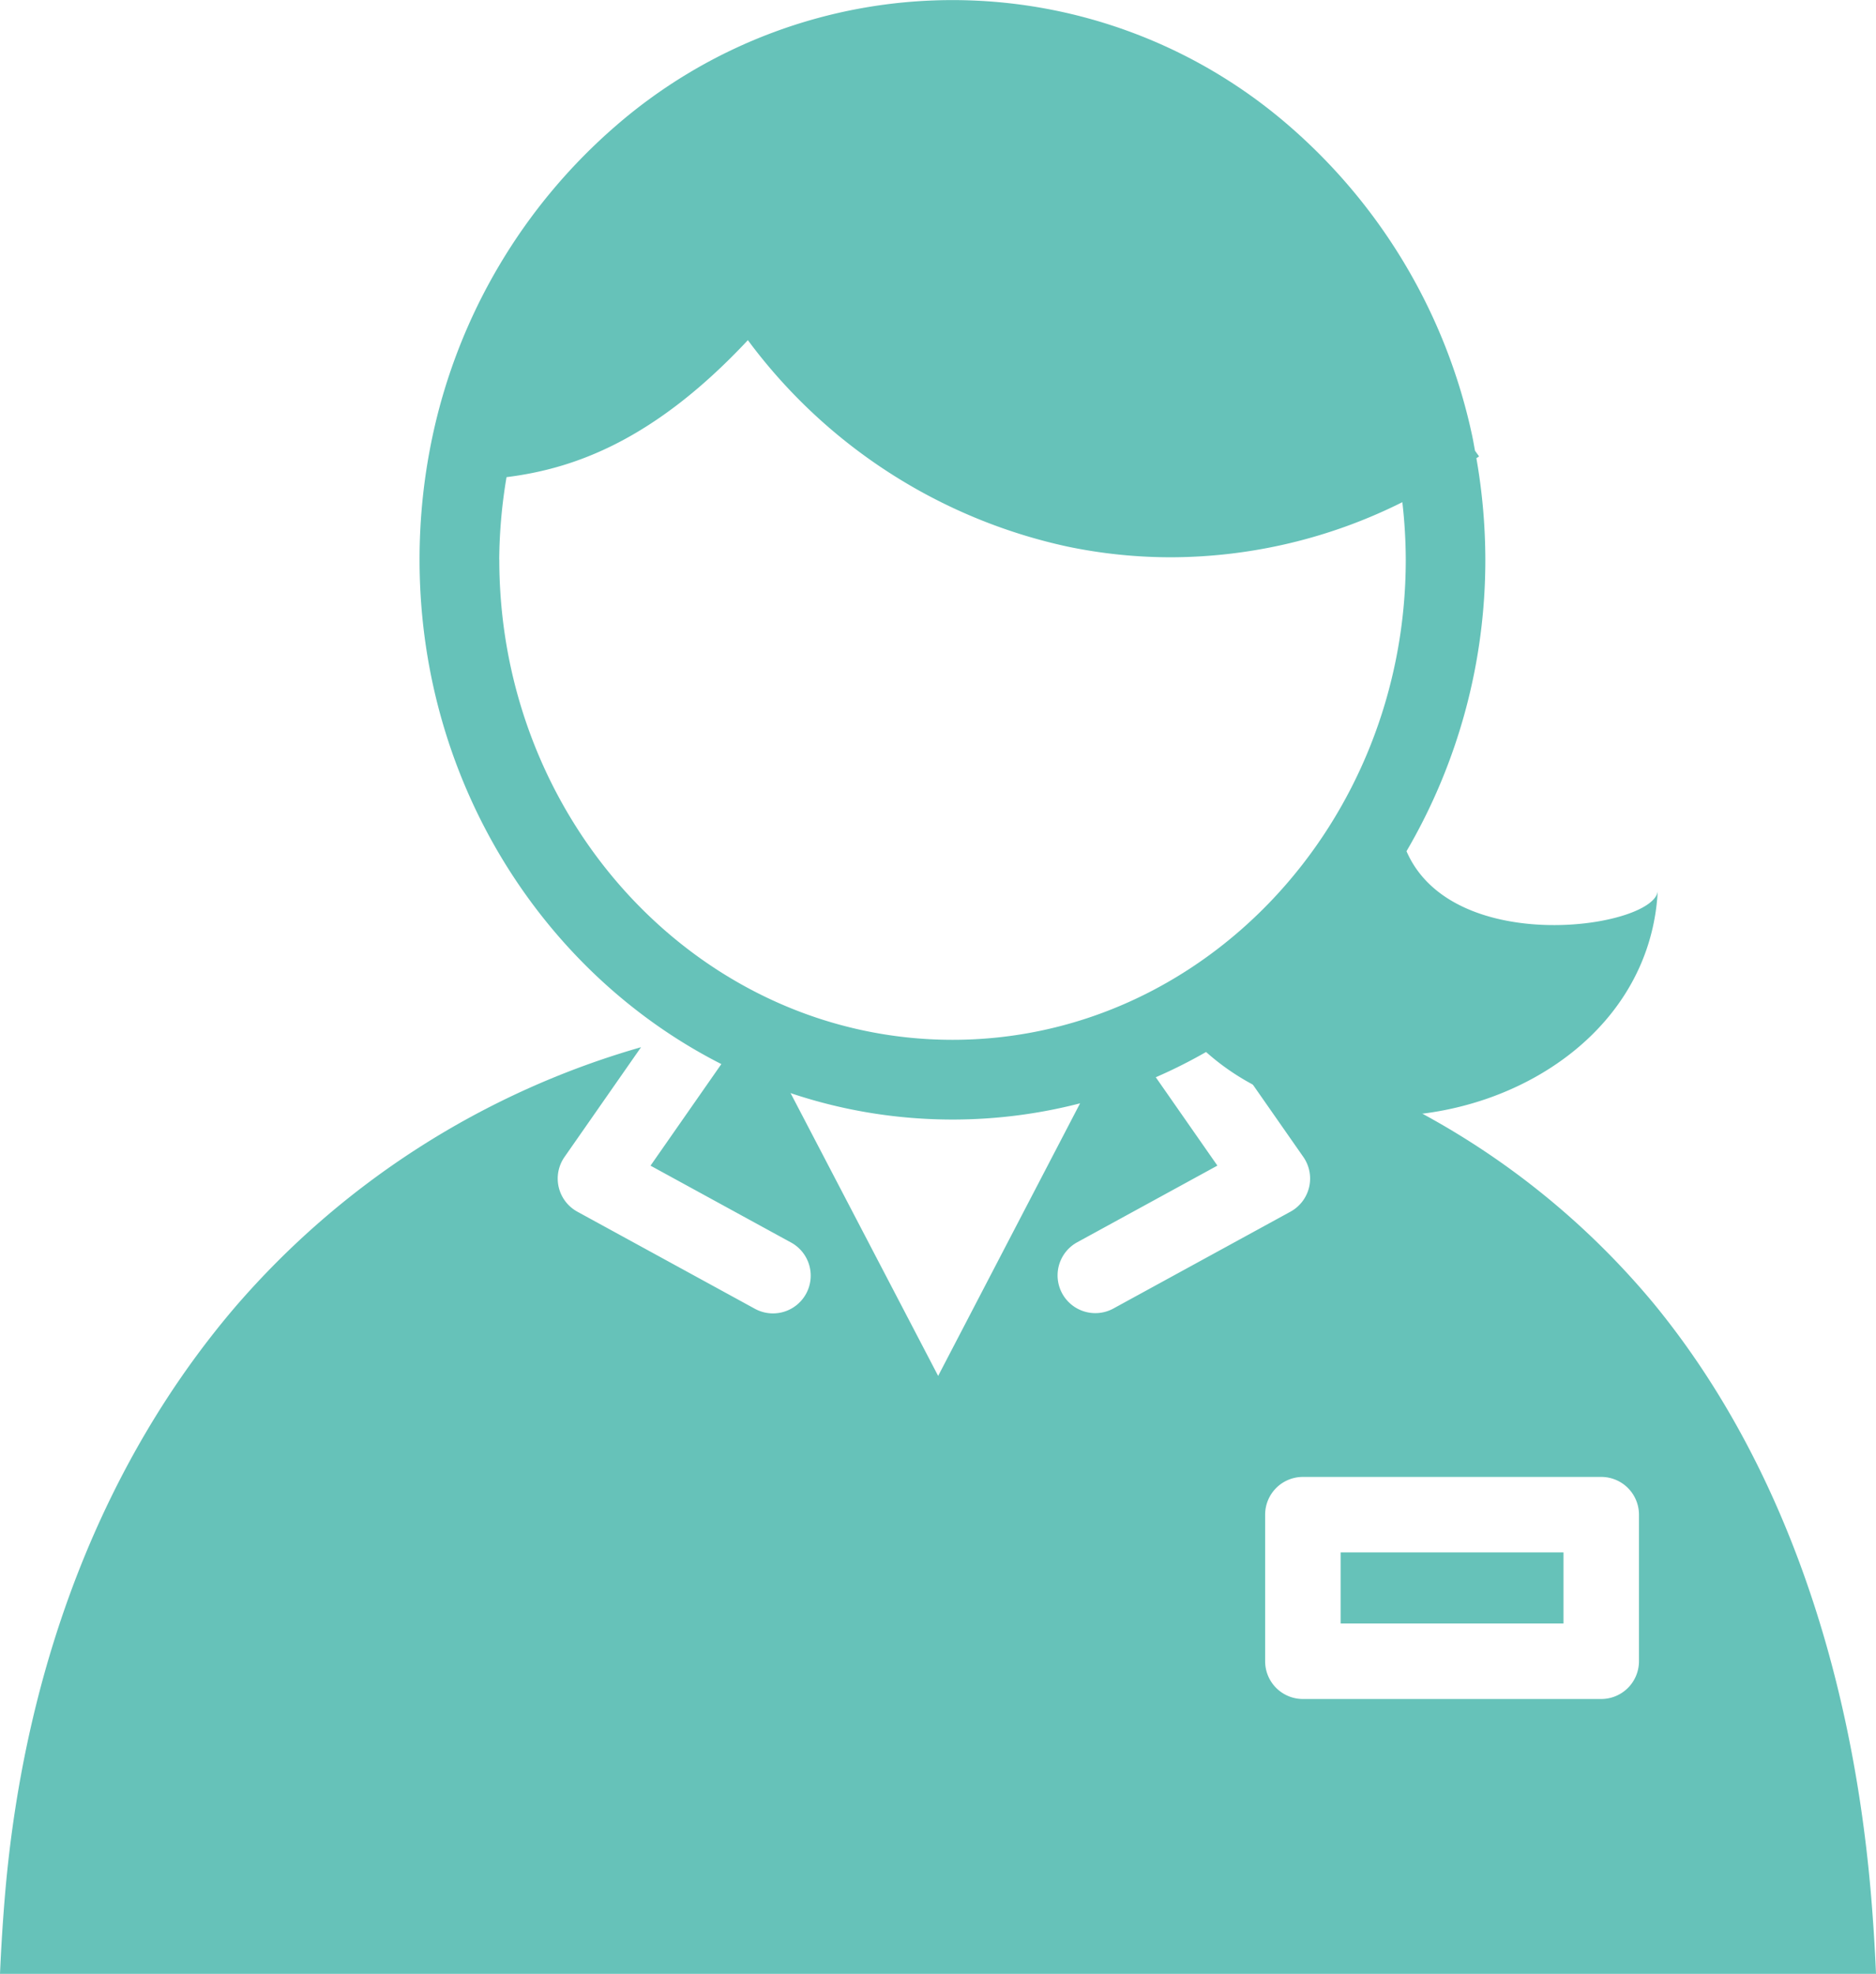
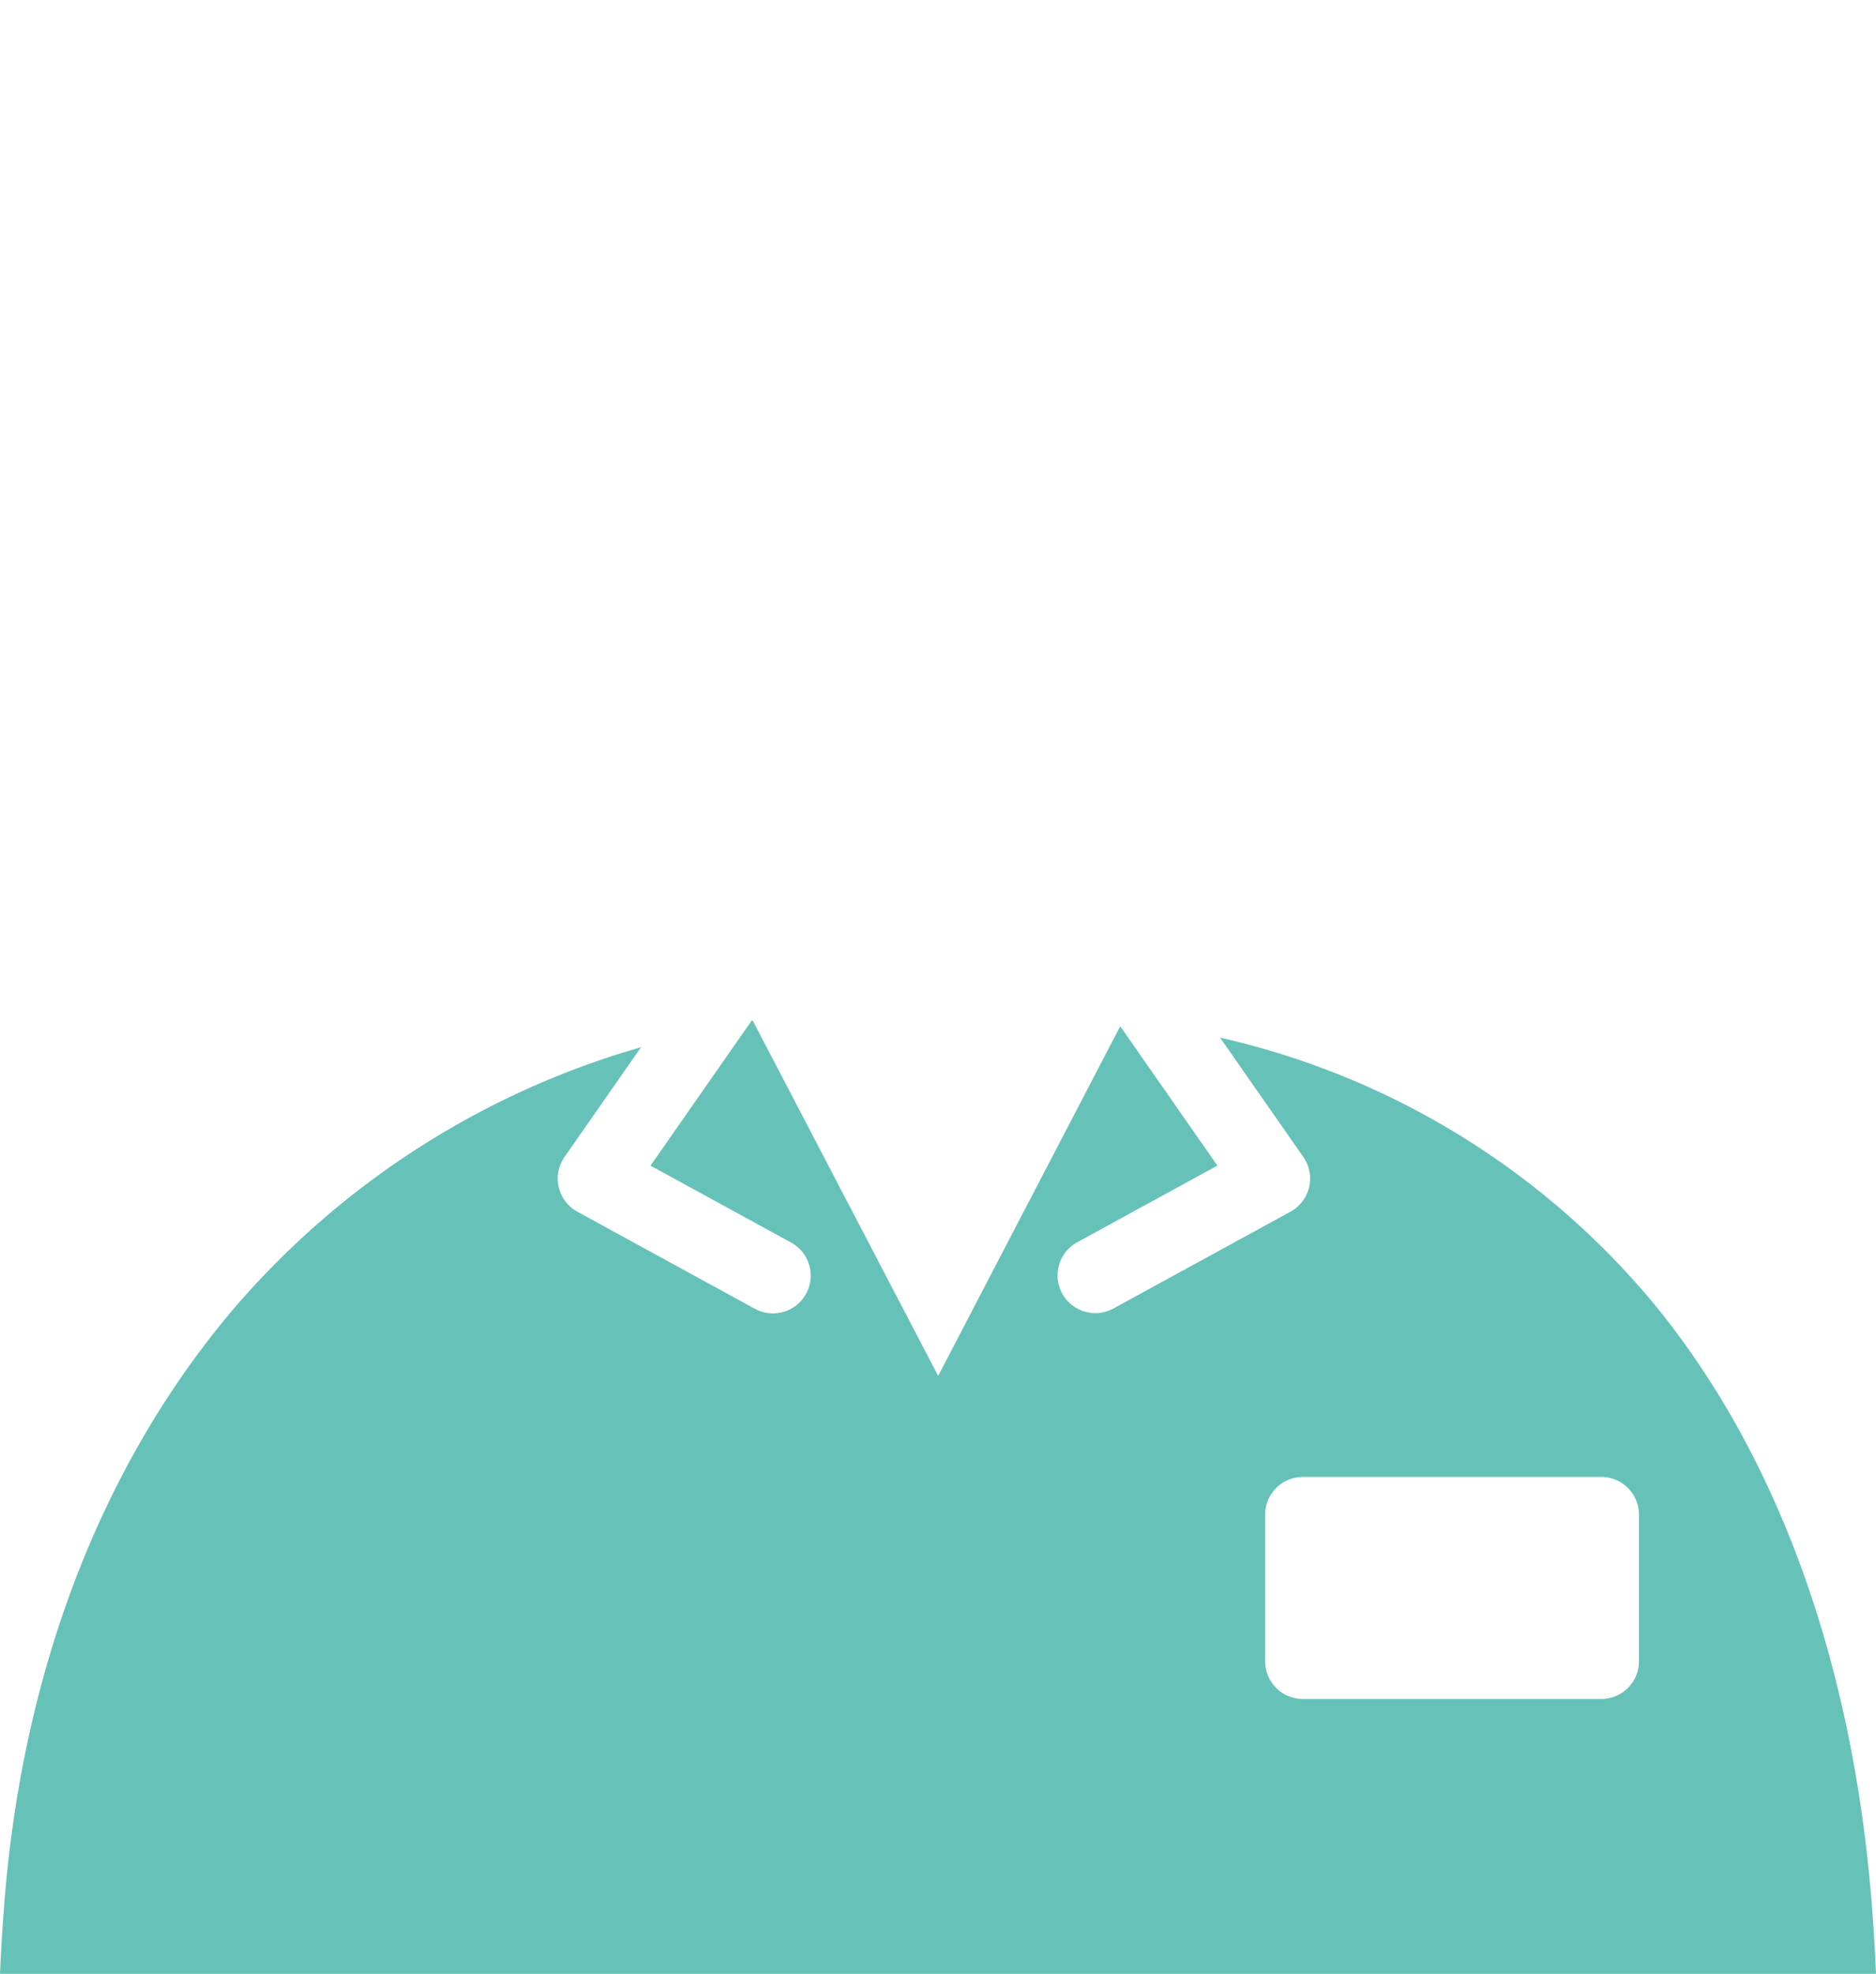
<svg xmlns="http://www.w3.org/2000/svg" width="81.083" height="85.295" viewBox="0 0 81.083 85.295">
  <defs>
    <clipPath id="clip-path">
      <rect id="長方形_964" data-name="長方形 964" width="81.083" height="85.295" fill="#66c2b9" />
    </clipPath>
  </defs>
  <g id="グループ_1915" data-name="グループ 1915" transform="translate(0 0)">
-     <rect id="長方形_963" data-name="長方形 963" width="9.633" height="3.072" transform="translate(57.943 67.081)" fill="#66c2b9" />
    <g id="グループ_1914" data-name="グループ 1914" transform="translate(0 0)">
      <g id="グループ_1913" data-name="グループ 1913" clip-path="url(#clip-path)">
        <path id="パス_63919" data-name="パス 63919" d="M80.862,75.229h0c-.884-10.3-4.136-19.12-9.407-25.519A34.167,34.167,0,0,0,52.732,38.244l3.6,5.157a1.633,1.633,0,0,1-.555,2.364l-7.662,4.189a1.631,1.631,0,0,1-1.565-2.862l6.067-3.317-4.2-6.023-7.869,15.11L32.533,37.506c-.018,0-.034.008-.051.011l-4.366,6.26,6.067,3.317a1.631,1.631,0,1,1-1.565,2.862l-7.662-4.189A1.631,1.631,0,0,1,24.4,43.4l3.307-4.742a36.374,36.374,0,0,0-17.54,11.224C4.523,56.49,1.084,65.247.223,75.208.126,76.347.051,77.517,0,78.7H81.083c-.049-1.177-.125-2.34-.221-3.473M70.838,65.192a1.631,1.631,0,0,1-1.631,1.631H56.312a1.631,1.631,0,0,1-1.631-1.631V58.858a1.631,1.631,0,0,1,1.631-1.631H69.207a1.631,1.631,0,0,1,1.631,1.631Z" transform="translate(0 6.593)" fill="#66c2b9" />
-         <path id="パス_63920" data-name="パス 63920" d="M58.08,36.782a24.9,24.9,0,0,0,3.407-12.6A25.55,25.55,0,0,0,61.1,19.8c.039-.027.079-.051.116-.079l-.176-.245c-.041-.214-.075-.43-.121-.643A24.466,24.466,0,0,0,52.961,5.4a22.194,22.194,0,0,0-29.011,0,24.487,24.487,0,0,0-7.965,13.441h0a25.514,25.514,0,0,0-.562,5.345c0,13.339,10.334,24.191,23.036,24.191a22.02,22.02,0,0,0,10.958-2.919c6.531,5.829,19.093,1.968,19.524-7,0,1.621-8.844,2.977-10.861-1.675m-39.214-12.6a22.187,22.187,0,0,1,.316-3.565c2.957-.367,6.41-1.62,10.431-5.919a23.344,23.344,0,0,0,13.82,8.921,21.926,21.926,0,0,0,4.477.461A22.456,22.456,0,0,0,57.9,21.7a22.21,22.21,0,0,1,.148,2.482c0,11.441-8.787,20.75-19.586,20.75s-19.593-9.309-19.593-20.75" transform="translate(2.711 0)" fill="#66c2b9" />
      </g>
    </g>
  </g>
</svg>